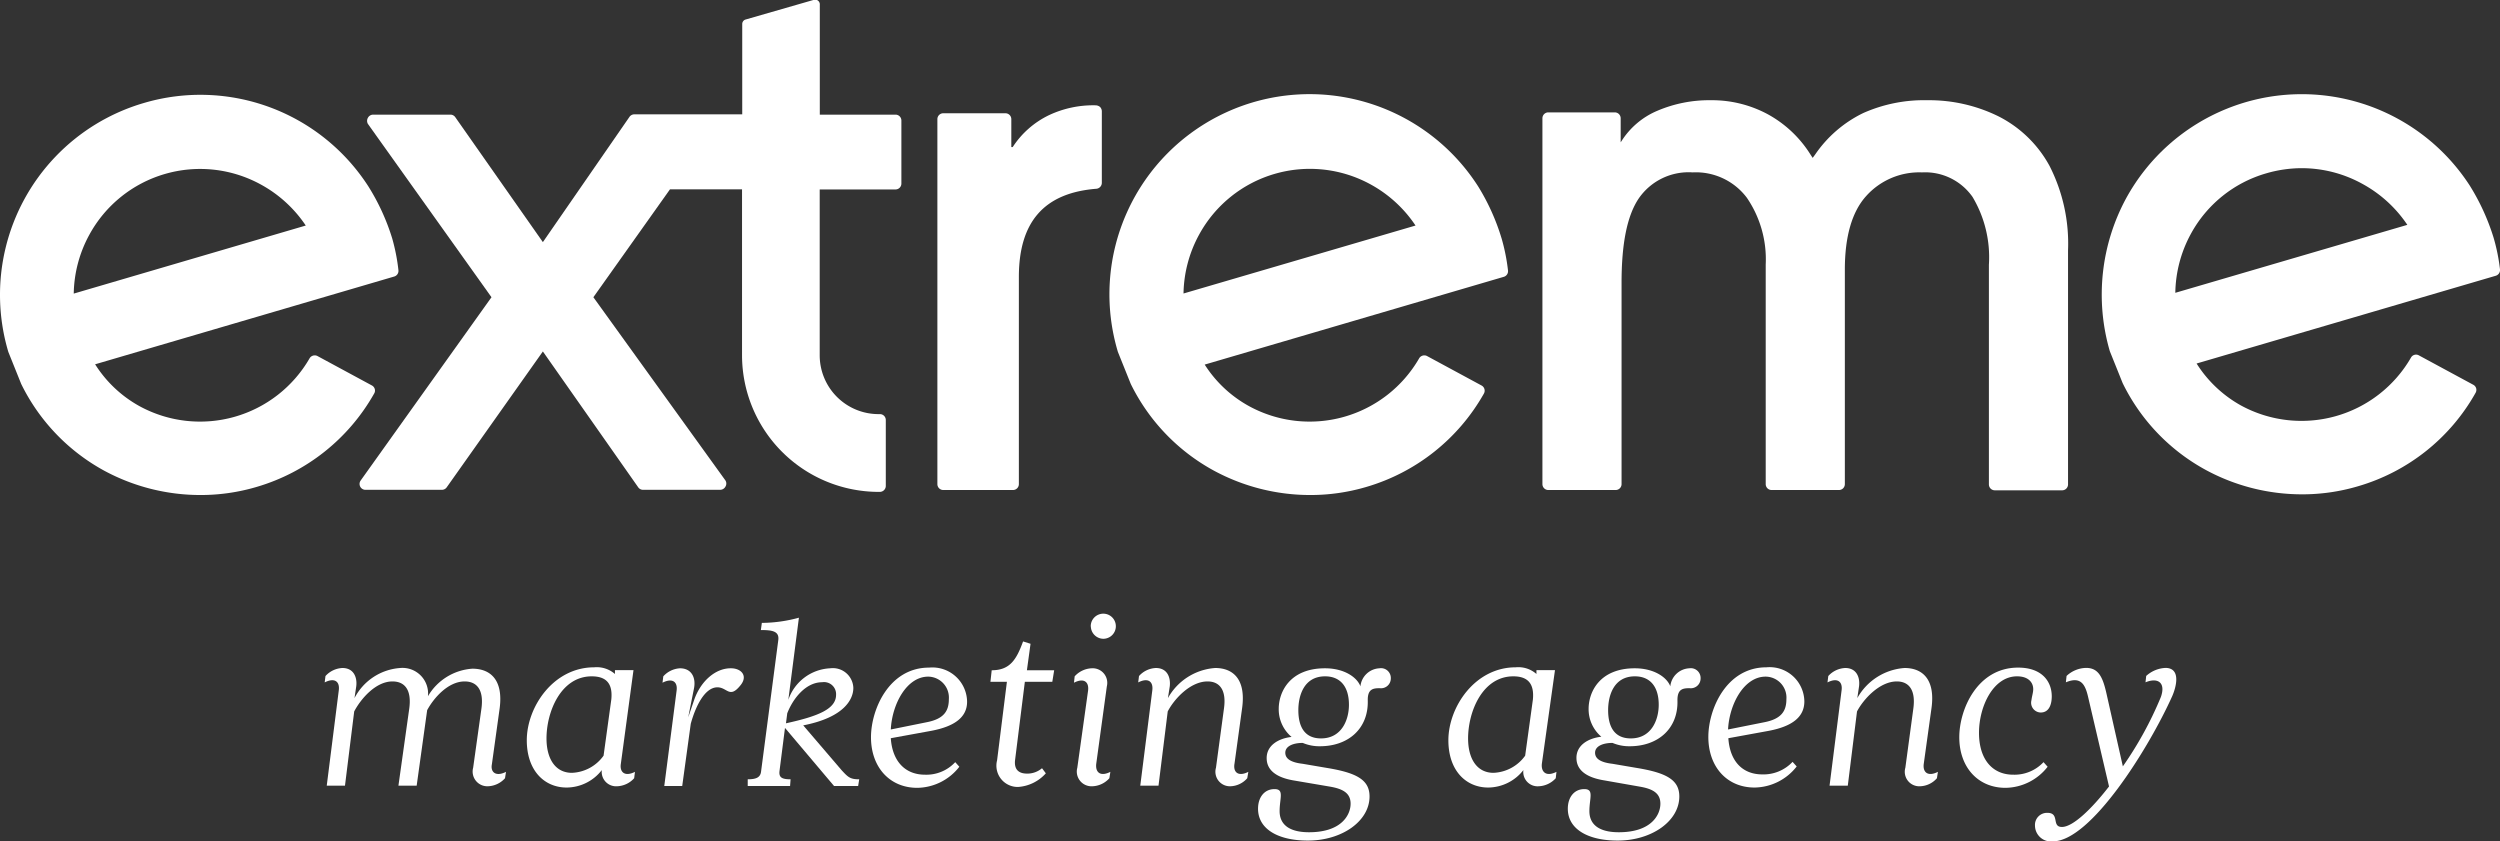
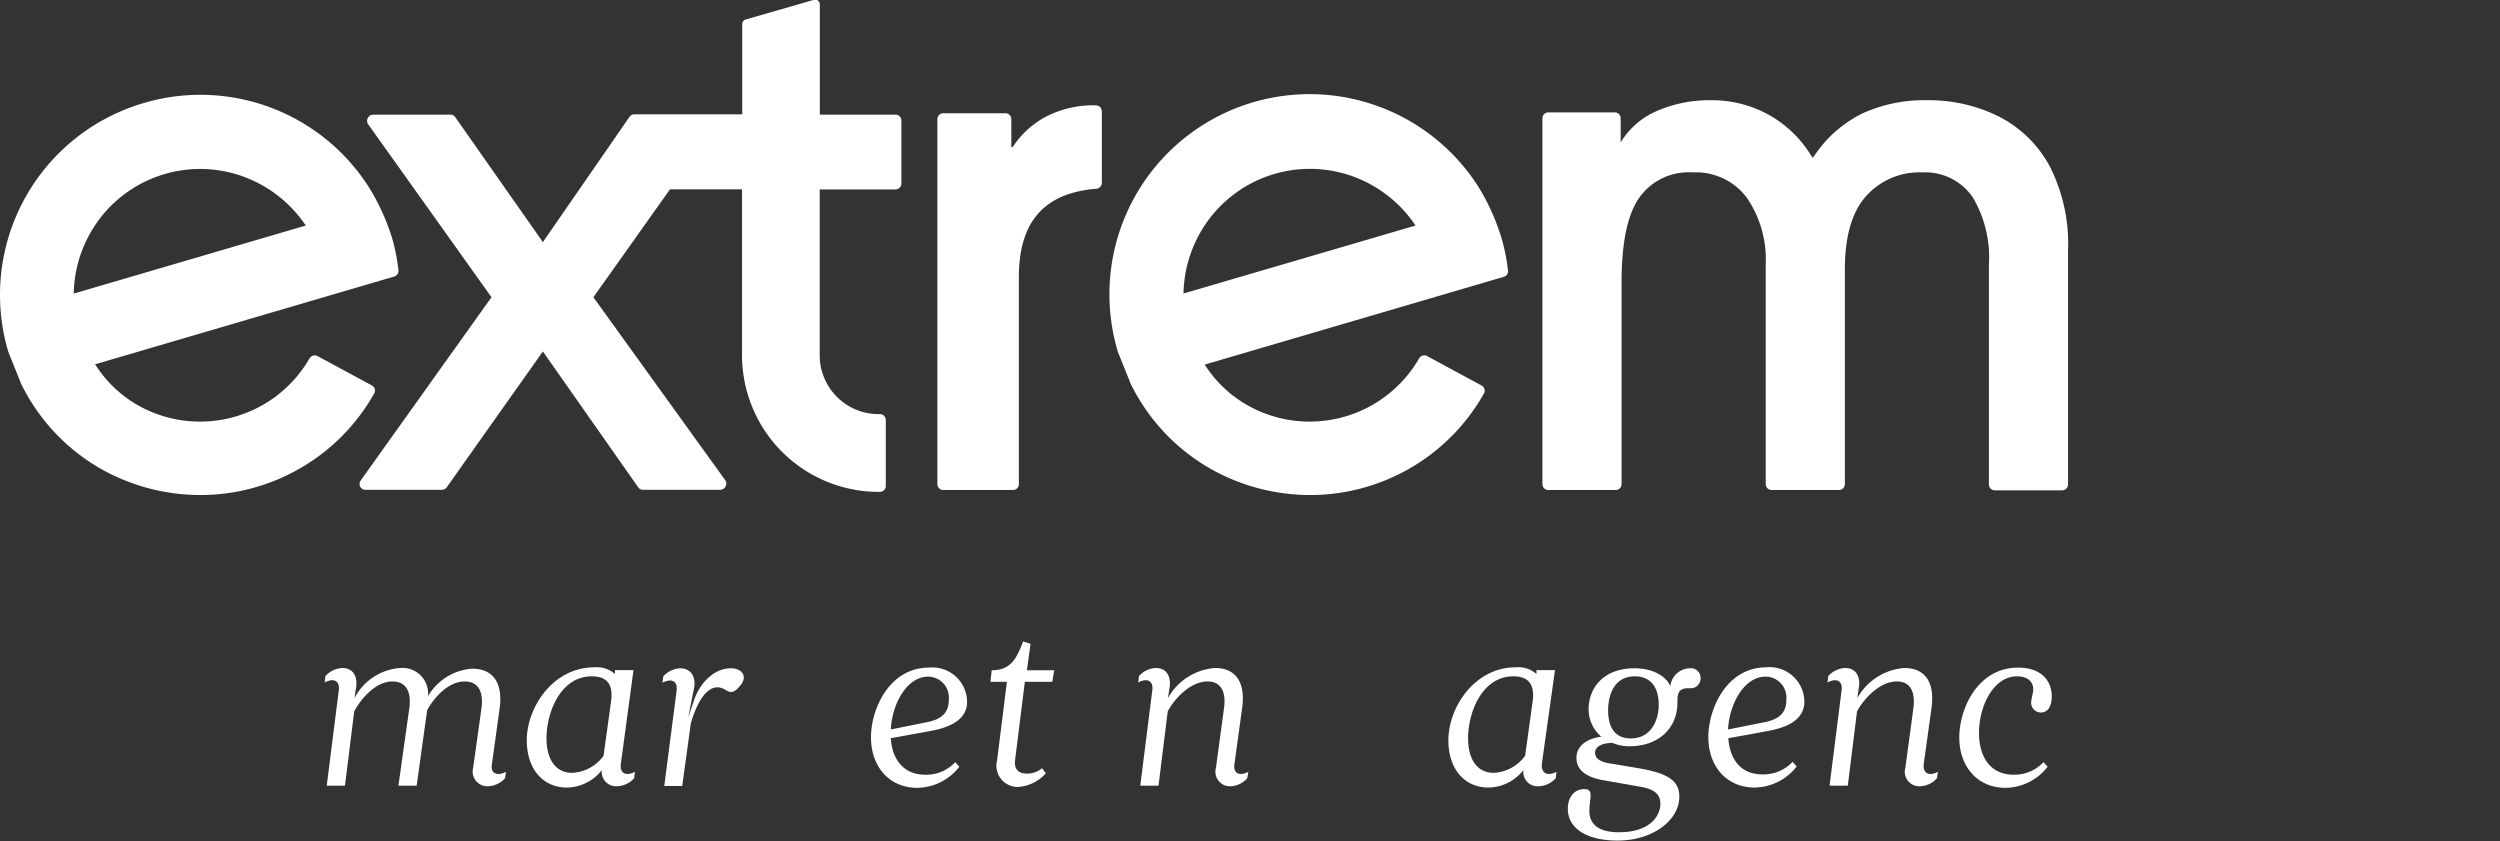
<svg xmlns="http://www.w3.org/2000/svg" viewBox="0 0 254.94 85.78">
  <rect x="0" y="0" width="254.94" height="85.78" fill="#333333" stroke="none" />
  <defs>
    <style>.cls-1{fill:#fff;}</style>
  </defs>
  <title>Asset 20</title>
  <g id="Layer_2" data-name="Layer 2">
    <g id="Layer_1-2" data-name="Layer 1">
      <path class="cls-1" d="M51.6,78.71l-.1.65a2.45,2.45,0,0,1-1.73.82,1.5,1.5,0,0,1-1.52-1.89l.84-6c.26-1.83-.37-2.8-1.71-2.8-1.67,0-3.14,1.67-3.82,2.93l-1.07,7.7H40.63l1.1-7.83c.26-1.83-.37-2.8-1.71-2.8-1.72,0-3.24,1.8-3.9,3.06l-.94,7.57H33.32l1.23-9.74c.11-.87-.42-1.31-1.44-.79l.08-.65a2.48,2.48,0,0,1,1.73-.82c1.15,0,1.52.95,1.41,1.86l-.18,1.21a5.7,5.7,0,0,1,4.66-3.07A2.61,2.61,0,0,1,43.64,71a5.69,5.69,0,0,1,4.53-2.81c1.86,0,3.17,1.16,2.78,4.06l-.79,5.69C50,78.76,50.58,79.23,51.6,78.71Z" />
      <path class="cls-1" d="M64.75,78.71l-.08.65a2.46,2.46,0,0,1-1.73.82,1.47,1.47,0,0,1-1.57-1.65,4.57,4.57,0,0,1-3.59,1.78c-2.25,0-4.06-1.71-4.06-4.82,0-3.38,2.7-7.44,6.87-7.44a2.82,2.82,0,0,1,2.12.68l0-.39h1.89L63.31,77.9C63.18,78.76,63.73,79.23,64.75,78.71Zm-3.2-1.65.79-5.74c.16-1.62-.52-2.35-2-2.35-3.14,0-4.61,3.61-4.61,6.33,0,2.13.94,3.51,2.59,3.51A4.16,4.16,0,0,0,61.55,77.06Z" />
      <path class="cls-1" d="M75.49,69.91c-1.1,1.36-1.33.18-2.33.18-1.31,0-2.25,2-2.72,3.72l-.87,6.34H67.74L69,70.41c.11-.87-.42-1.31-1.44-.79l.08-.65a2.48,2.48,0,0,1,1.7-.82c1.18,0,1.63.95,1.44,2l-.6,3,.6-1.75c.66-1.94,2.18-3.25,3.72-3.25C75.57,68.13,76.33,68.91,75.49,69.91Z" />
-       <path class="cls-1" d="M87.62,79.47l-.11.68H85.05l-5-5.92-.56,4.4c-.07.63.21.84,1.13.84l-.05.68H76.25l0-.68c.84,0,1.29-.18,1.36-.79l1.76-13.43c.1-.89-.63-1-1.78-1l.1-.73a14.59,14.59,0,0,0,3.78-.53l-1.08,8.38a4.74,4.74,0,0,1,4.27-3.22,2.09,2.09,0,0,1,2.36,2c0,1.13-.89,3-5.11,3.82l3.93,4.59C86.49,79.26,86.7,79.47,87.62,79.47Zm-7.47-5.71c3.33-.73,5.11-1.47,5.11-2.91a1.23,1.23,0,0,0-1.41-1.28c-1.71,0-3,1.7-3.57,3.17Z" />
      <path class="cls-1" d="M95,74.52l-4.16.76C91,77.66,92.33,79,94.32,79a4,4,0,0,0,3.09-1.28l.42.47a5.52,5.52,0,0,1-4.29,2.15c-2.81,0-4.72-2.1-4.72-5.16,0-2.83,1.84-7.1,5.92-7.1a3.54,3.54,0,0,1,3.88,3.48C98.62,73.13,97.36,74.07,95,74.52Zm-.5-.87c1.76-.34,2.26-1.15,2.26-2.35A2.14,2.14,0,0,0,94.66,69c-2.2,0-3.69,2.8-3.82,5.39Z" />
      <path class="cls-1" d="M103.83,80.25a2.17,2.17,0,0,1-2.15-2.72l1-8H101l.13-1.18c1.86,0,2.52-1.08,3.2-2.94l.76.24-.37,2.7h2.78l-.19,1.18h-2.8l-1,8c-.1.94.37,1.36,1.23,1.36a2.31,2.31,0,0,0,1.52-.55l.39.52A4.16,4.16,0,0,1,103.83,80.25Z" />
-       <path class="cls-1" d="M113.23,78.71l-.1.65a2.43,2.43,0,0,1-1.73.82,1.5,1.5,0,0,1-1.54-1.89l1.1-7.88c.1-.87-.42-1.31-1.44-.79l.07-.65a2.48,2.48,0,0,1,1.73-.82A1.49,1.49,0,0,1,112.87,70l-1.08,7.89C111.69,78.76,112.21,79.23,113.23,78.71Zm-2-14.82a1.28,1.28,0,1,1,1.26,1.25A1.29,1.29,0,0,1,111.24,63.89Z" />
      <path class="cls-1" d="M127.3,78.71l-.11.65a2.38,2.38,0,0,1-1.7.82A1.48,1.48,0,0,1,124,78.29l.81-6c.27-1.83-.36-2.8-1.67-2.8-1.76,0-3.41,1.8-4.06,3.06l-.94,7.57h-1.86l1.23-9.74c.1-.87-.42-1.31-1.44-.79l.08-.65a2.45,2.45,0,0,1,1.72-.82c1.16,0,1.52.95,1.42,1.86l-.19,1.21a6,6,0,0,1,4.82-3.07c1.84,0,3.14,1.16,2.75,4.06l-.78,5.69C125.73,78.76,126.28,79.23,127.3,78.71Z" />
-       <path class="cls-1" d="M141.83,69.18a1,1,0,0,1-1.12,1c-.66,0-1.26.06-1.23,1.26.07,2.88-2,4.66-4.88,4.66a4.37,4.37,0,0,1-1.75-.34c-1,0-1.78.34-1.78,1s.65,1,1.78,1.13l2.46.42c3.06.5,4.35,1.23,4.35,2.91,0,2.51-2.8,4.5-6.29,4.5-3,0-5.08-1.15-5.08-3.25,0-1.18.66-2,1.68-2s.52.92.52,2.25.94,2.15,3,2.15c3.38,0,4.24-1.83,4.24-2.91s-.78-1.52-2.15-1.75L132,79.6c-2.62-.42-2.83-1.68-2.83-2.3,0-1.29,1.2-2,2.54-2.15a3.68,3.68,0,0,1-1.31-2.86c0-1.75,1.15-4.14,4.72-4.14,2,0,3.29.95,3.61,1.84a2.05,2.05,0,0,1,1.94-1.84A1,1,0,0,1,141.83,69.18Zm-4.27,2.69c0-1.86-.89-2.9-2.43-2.9-2.18,0-2.73,2-2.73,3.45,0,1.65.61,2.88,2.31,2.88C136.83,75.3,137.56,73.39,137.56,71.87Z" />
      <path class="cls-1" d="M158.72,78.71l-.07.65a2.48,2.48,0,0,1-1.73.82,1.46,1.46,0,0,1-1.57-1.65,4.59,4.59,0,0,1-3.59,1.78c-2.25,0-4.06-1.71-4.06-4.82,0-3.38,2.7-7.44,6.86-7.44a2.79,2.79,0,0,1,2.12.68l0-.39h1.89l-1.34,9.56C157.15,78.76,157.7,79.23,158.72,78.71Zm-3.19-1.65.79-5.74c.15-1.62-.53-2.35-2-2.35-3.15,0-4.61,3.61-4.61,6.33,0,2.13.94,3.51,2.59,3.51A4.18,4.18,0,0,0,155.53,77.06Z" />
      <path class="cls-1" d="M173.42,69.18a1,1,0,0,1-1.12,1c-.66,0-1.26.06-1.24,1.26.08,2.88-2,4.66-4.87,4.66a4.37,4.37,0,0,1-1.75-.34c-1,0-1.78.34-1.78,1s.65,1,1.78,1.13l2.46.42c3.06.5,4.35,1.23,4.35,2.91,0,2.51-2.81,4.5-6.29,4.5-3,0-5.08-1.15-5.08-3.25,0-1.18.66-2,1.68-2s.52.92.52,2.25.94,2.15,3,2.15c3.38,0,4.24-1.83,4.24-2.91s-.78-1.52-2.15-1.75l-3.58-.63c-2.62-.42-2.83-1.68-2.83-2.3,0-1.29,1.2-2,2.54-2.15A3.68,3.68,0,0,1,162,72.29c0-1.75,1.15-4.14,4.71-4.14,2,0,3.3.95,3.62,1.84a2.05,2.05,0,0,1,1.94-1.84A1,1,0,0,1,173.42,69.18Zm-4.27,2.69c0-1.86-.89-2.9-2.43-2.9-2.18,0-2.73,2-2.73,3.45,0,1.65.61,2.88,2.31,2.88C168.42,75.3,169.15,73.39,169.15,71.87Z" />
      <path class="cls-1" d="M180.41,74.52l-4.16.76c.16,2.38,1.47,3.69,3.46,3.69a4.06,4.06,0,0,0,3.09-1.28l.42.47a5.53,5.53,0,0,1-4.3,2.15c-2.8,0-4.71-2.1-4.71-5.16,0-2.83,1.83-7.1,5.92-7.1A3.54,3.54,0,0,1,184,71.53C184,73.13,182.74,74.07,180.41,74.52Zm-.49-.87c1.75-.34,2.25-1.15,2.25-2.35A2.14,2.14,0,0,0,180.05,69c-2.2,0-3.7,2.8-3.83,5.39Z" />
      <path class="cls-1" d="M197.62,78.71l-.1.65a2.38,2.38,0,0,1-1.7.82,1.48,1.48,0,0,1-1.52-1.89l.81-6c.26-1.83-.37-2.8-1.68-2.8-1.75,0-3.4,1.8-4.06,3.06l-.94,7.57h-1.86l1.23-9.74c.11-.87-.42-1.31-1.44-.79l.08-.65a2.48,2.48,0,0,1,1.73-.82c1.15,0,1.52.95,1.41,1.86l-.18,1.21a6,6,0,0,1,4.82-3.07c1.83,0,3.14,1.16,2.75,4.06l-.79,5.69C196.05,78.76,196.6,79.23,197.62,78.71Z" />
      <path class="cls-1" d="M207.16,71.4c.05-.42.18-.78.18-1.12,0-.69-.5-1.31-1.65-1.31-2.44,0-3.88,3.09-3.88,5.76S203.15,79,205.3,79a4.06,4.06,0,0,0,3.09-1.28l.42.47a5.53,5.53,0,0,1-4.3,2.15c-2.8,0-4.71-2.1-4.71-5.16,0-2.83,1.83-7.1,6-7.1,2.46,0,3.43,1.44,3.43,2.93,0,.71-.21,1.65-1.13,1.65A1,1,0,0,1,207.16,71.4Z" />
-       <path class="cls-1" d="M221.51,71c-2.38,5.29-8.3,14.8-12.18,14.8a1.63,1.63,0,0,1-1.81-1.6,1.23,1.23,0,0,1,1.26-1.31c1.31,0,.39,1.44,1.49,1.44s3-1.8,4.8-4.13L212.92,71c-.29-1.21-.74-2.05-2.25-1.42l.07-.65a3,3,0,0,1,2-.82c1.28,0,1.7,1,2.06,2.57l1.68,7.47a36.85,36.85,0,0,0,3.88-7.08c.52-1.49-.34-2-1.57-1.49l.07-.65a3.13,3.13,0,0,1,2-.82C222.45,68.15,221.9,70.12,221.51,71Z" />
      <path class="cls-1" d="M111.74,10.74a10.59,10.59,0,0,0-4.76,1A9.12,9.12,0,0,0,103.27,15h-.14V12.15a.6.6,0,0,0-.6-.6H96.2a.6.6,0,0,0-.61.6V49.37a.6.6,0,0,0,.61.6h7.1a.6.6,0,0,0,.6-.6V28.25c0-5.64,2.59-8.58,7.9-9a.61.61,0,0,0,.56-.6V11.34a.64.64,0,0,0-.18-.43A.72.72,0,0,0,111.74,10.74Z" />
      <path class="cls-1" d="M203.77,11.85a16,16,0,0,0-7.22-1.63A15.28,15.28,0,0,0,190,11.53a12.6,12.6,0,0,0-4.9,4.23l-.25.34-.23-.35a11.84,11.84,0,0,0-4.35-4.1,12,12,0,0,0-5.81-1.43A13.46,13.46,0,0,0,169,11.3a8,8,0,0,0-3.64,3.08l-.09.13h0V12.06a.6.6,0,0,0-.61-.6H157.9a.6.6,0,0,0-.61.6V49.37a.6.6,0,0,0,.61.6h6.86a.6.6,0,0,0,.6-.6V28.86c0-4.05.57-6.86,1.75-8.62a6.17,6.17,0,0,1,5.5-2.66,6.5,6.5,0,0,1,5.53,2.59,11.11,11.11,0,0,1,1.92,6.8v22.4a.6.6,0,0,0,.6.6h6.86a.6.6,0,0,0,.61-.6V27.49c0-3.35.72-5.87,2.15-7.47A7.27,7.27,0,0,1,196,17.58a5.9,5.9,0,0,1,5.15,2.5A12,12,0,0,1,202.82,27v22.4a.6.6,0,0,0,.61.6h6.86a.6.6,0,0,0,.6-.6V25.54A17.43,17.43,0,0,0,209,16.91,12.18,12.18,0,0,0,203.77,11.85Z" />
      <path class="cls-1" d="M91.33,11.69H83.6V.49A.48.48,0,0,0,82.94,0L76,2a.48.48,0,0,0-.31.46v9.2h-11a.6.6,0,0,0-.5.26L55.36,24.69,46.42,11.94a.6.6,0,0,0-.49-.25H38.06a.61.61,0,0,0-.54.32.62.62,0,0,0,0,.63L50.12,30.31,36.78,49a.6.6,0,0,0,.49.95h7.79a.6.6,0,0,0,.49-.25l9.81-13.86,9.72,13.85a.6.6,0,0,0,.5.26h7.86a.62.62,0,0,0,.54-.33.6.6,0,0,0,0-.62L60.51,30.31l7.81-11h7.35V36.23A13.94,13.94,0,0,0,89.59,50.16h.13a.61.61,0,0,0,.61-.61V42.83a.6.6,0,0,0-.61-.6h-.13a6,6,0,0,1-6-6V19.32h7.73a.6.6,0,0,0,.6-.6V12.3A.6.6,0,0,0,91.33,11.69Z" />
      <path class="cls-1" d="M150.73,19A20.41,20.41,0,0,0,114,35.89l1.31,3.26A20.18,20.18,0,0,0,123.8,48a20.63,20.63,0,0,0,9.82,2.48,20.1,20.1,0,0,0,5.7-.82,20.31,20.31,0,0,0,12-9.52.6.6,0,0,0-.24-.83l-5.55-3a.61.61,0,0,0-.81.23,12.89,12.89,0,0,1-17.34,4.88,12.49,12.49,0,0,1-4.53-4.24l30.5-8.95a.6.6,0,0,0,.43-.65,19.66,19.66,0,0,0-.64-3.22A22.25,22.25,0,0,0,150.73,19Zm-6.38,4-23.66,6.93a12.92,12.92,0,0,1,1.59-6,12.87,12.87,0,0,1,17.48-5.13A13,13,0,0,1,144.35,23Z" />
      <path class="cls-1" d="M38.22,39.68a.6.6,0,0,0-.29-.37l-5.55-3a.61.61,0,0,0-.81.23,12.89,12.89,0,0,1-17.34,4.88A12.49,12.49,0,0,1,9.7,37.15L40.2,28.2a.6.6,0,0,0,.43-.65A19.66,19.66,0,0,0,40,24.33,22.25,22.25,0,0,0,37.56,19a20.37,20.37,0,0,0-22.88-8.5A20.38,20.38,0,0,0,.85,35.89l1.31,3.26A20.18,20.18,0,0,0,10.63,48a20.63,20.63,0,0,0,9.82,2.48,20.1,20.1,0,0,0,5.7-.82,20.31,20.31,0,0,0,12-9.52A.57.57,0,0,0,38.22,39.68ZM31.18,23,7.52,29.94a12.92,12.92,0,0,1,1.59-6,12.87,12.87,0,0,1,17.48-5.13A13,13,0,0,1,31.18,23Z" />
-       <path class="cls-1" d="M254.29,24.25a22.62,22.62,0,0,0-2.43-5.32,20.41,20.41,0,0,0-35.05,1.3,20.63,20.63,0,0,0-1.66,15.58l1.31,3.26a20.13,20.13,0,0,0,8.47,8.85,20.58,20.58,0,0,0,9.82,2.49,20,20,0,0,0,5.7-.82,20.23,20.23,0,0,0,12-9.53.61.61,0,0,0,.06-.46.59.59,0,0,0-.29-.36l-5.55-3a.59.59,0,0,0-.81.23,12.89,12.89,0,0,1-17.35,4.87A12.57,12.57,0,0,1,224,37.07l30.51-8.95a.61.61,0,0,0,.43-.65A19.42,19.42,0,0,0,254.29,24.25Zm-8.8-1.32-23.66,6.93a12.94,12.94,0,0,1,1.58-6,12.78,12.78,0,0,1,7.68-6.18,13,13,0,0,1,3.64-.53,12.82,12.82,0,0,1,6.16,1.59A13,13,0,0,1,245.49,22.93Z" />
    </g>
  </g>
</svg>